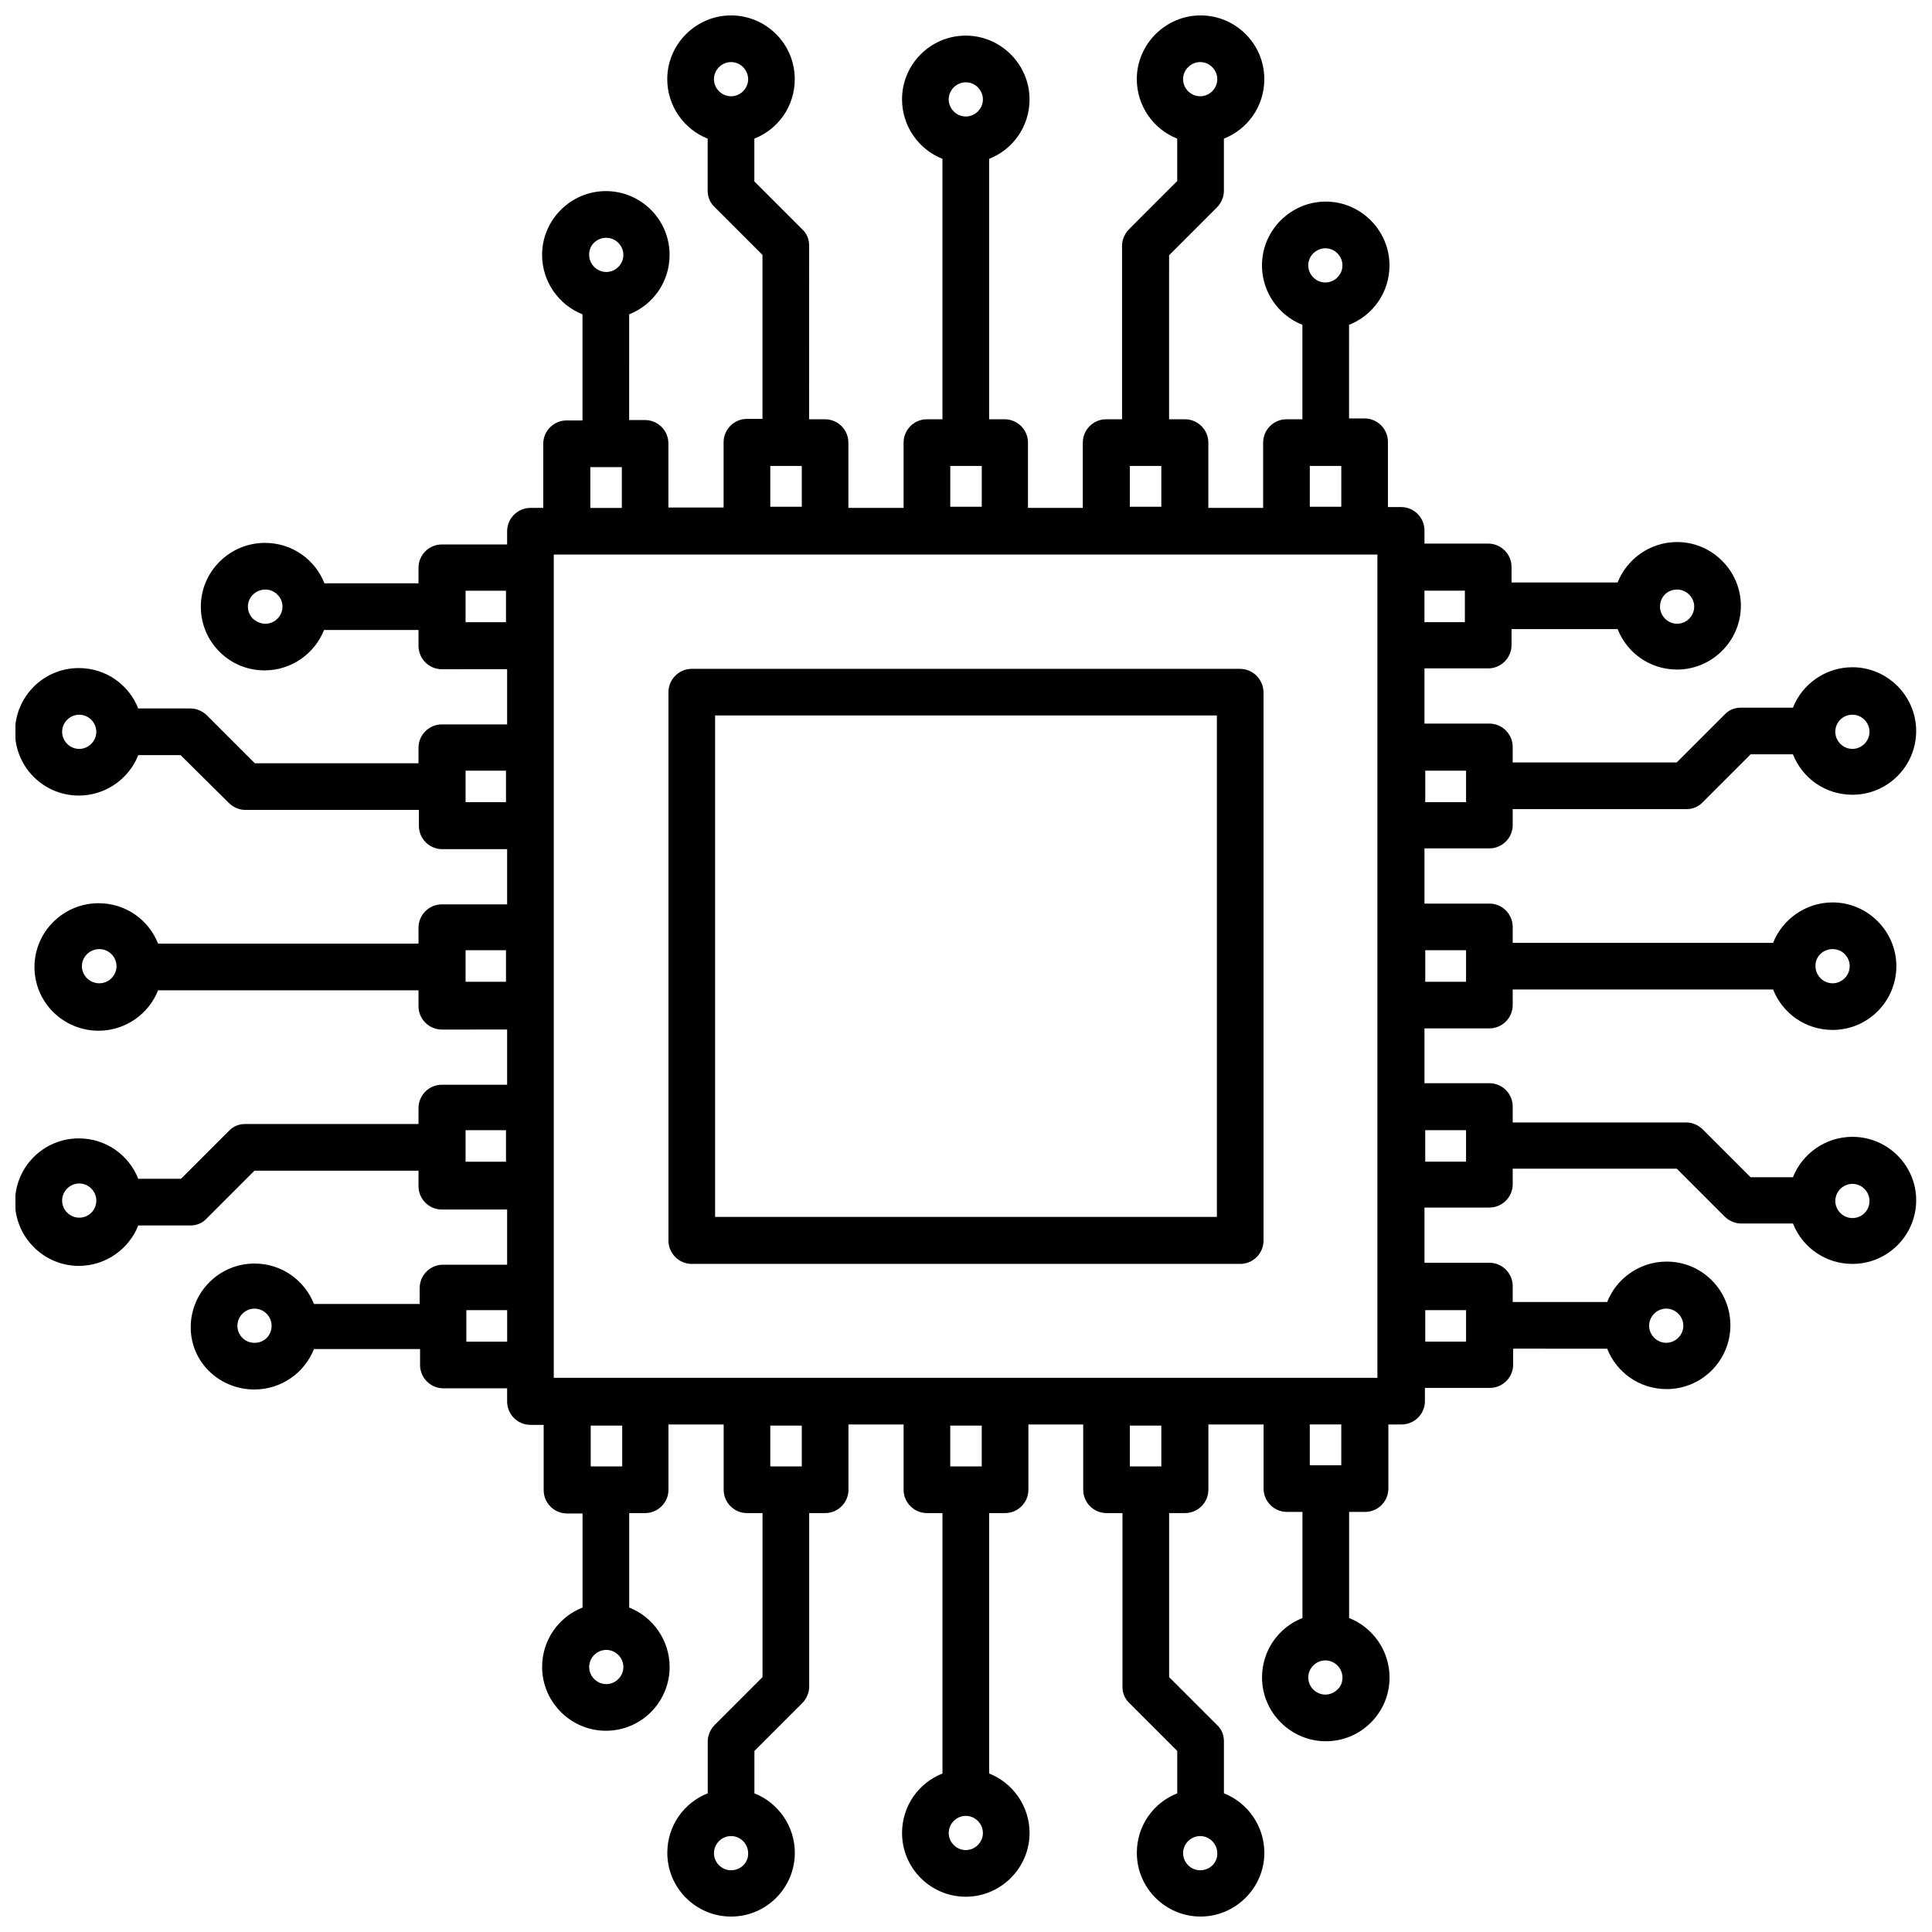
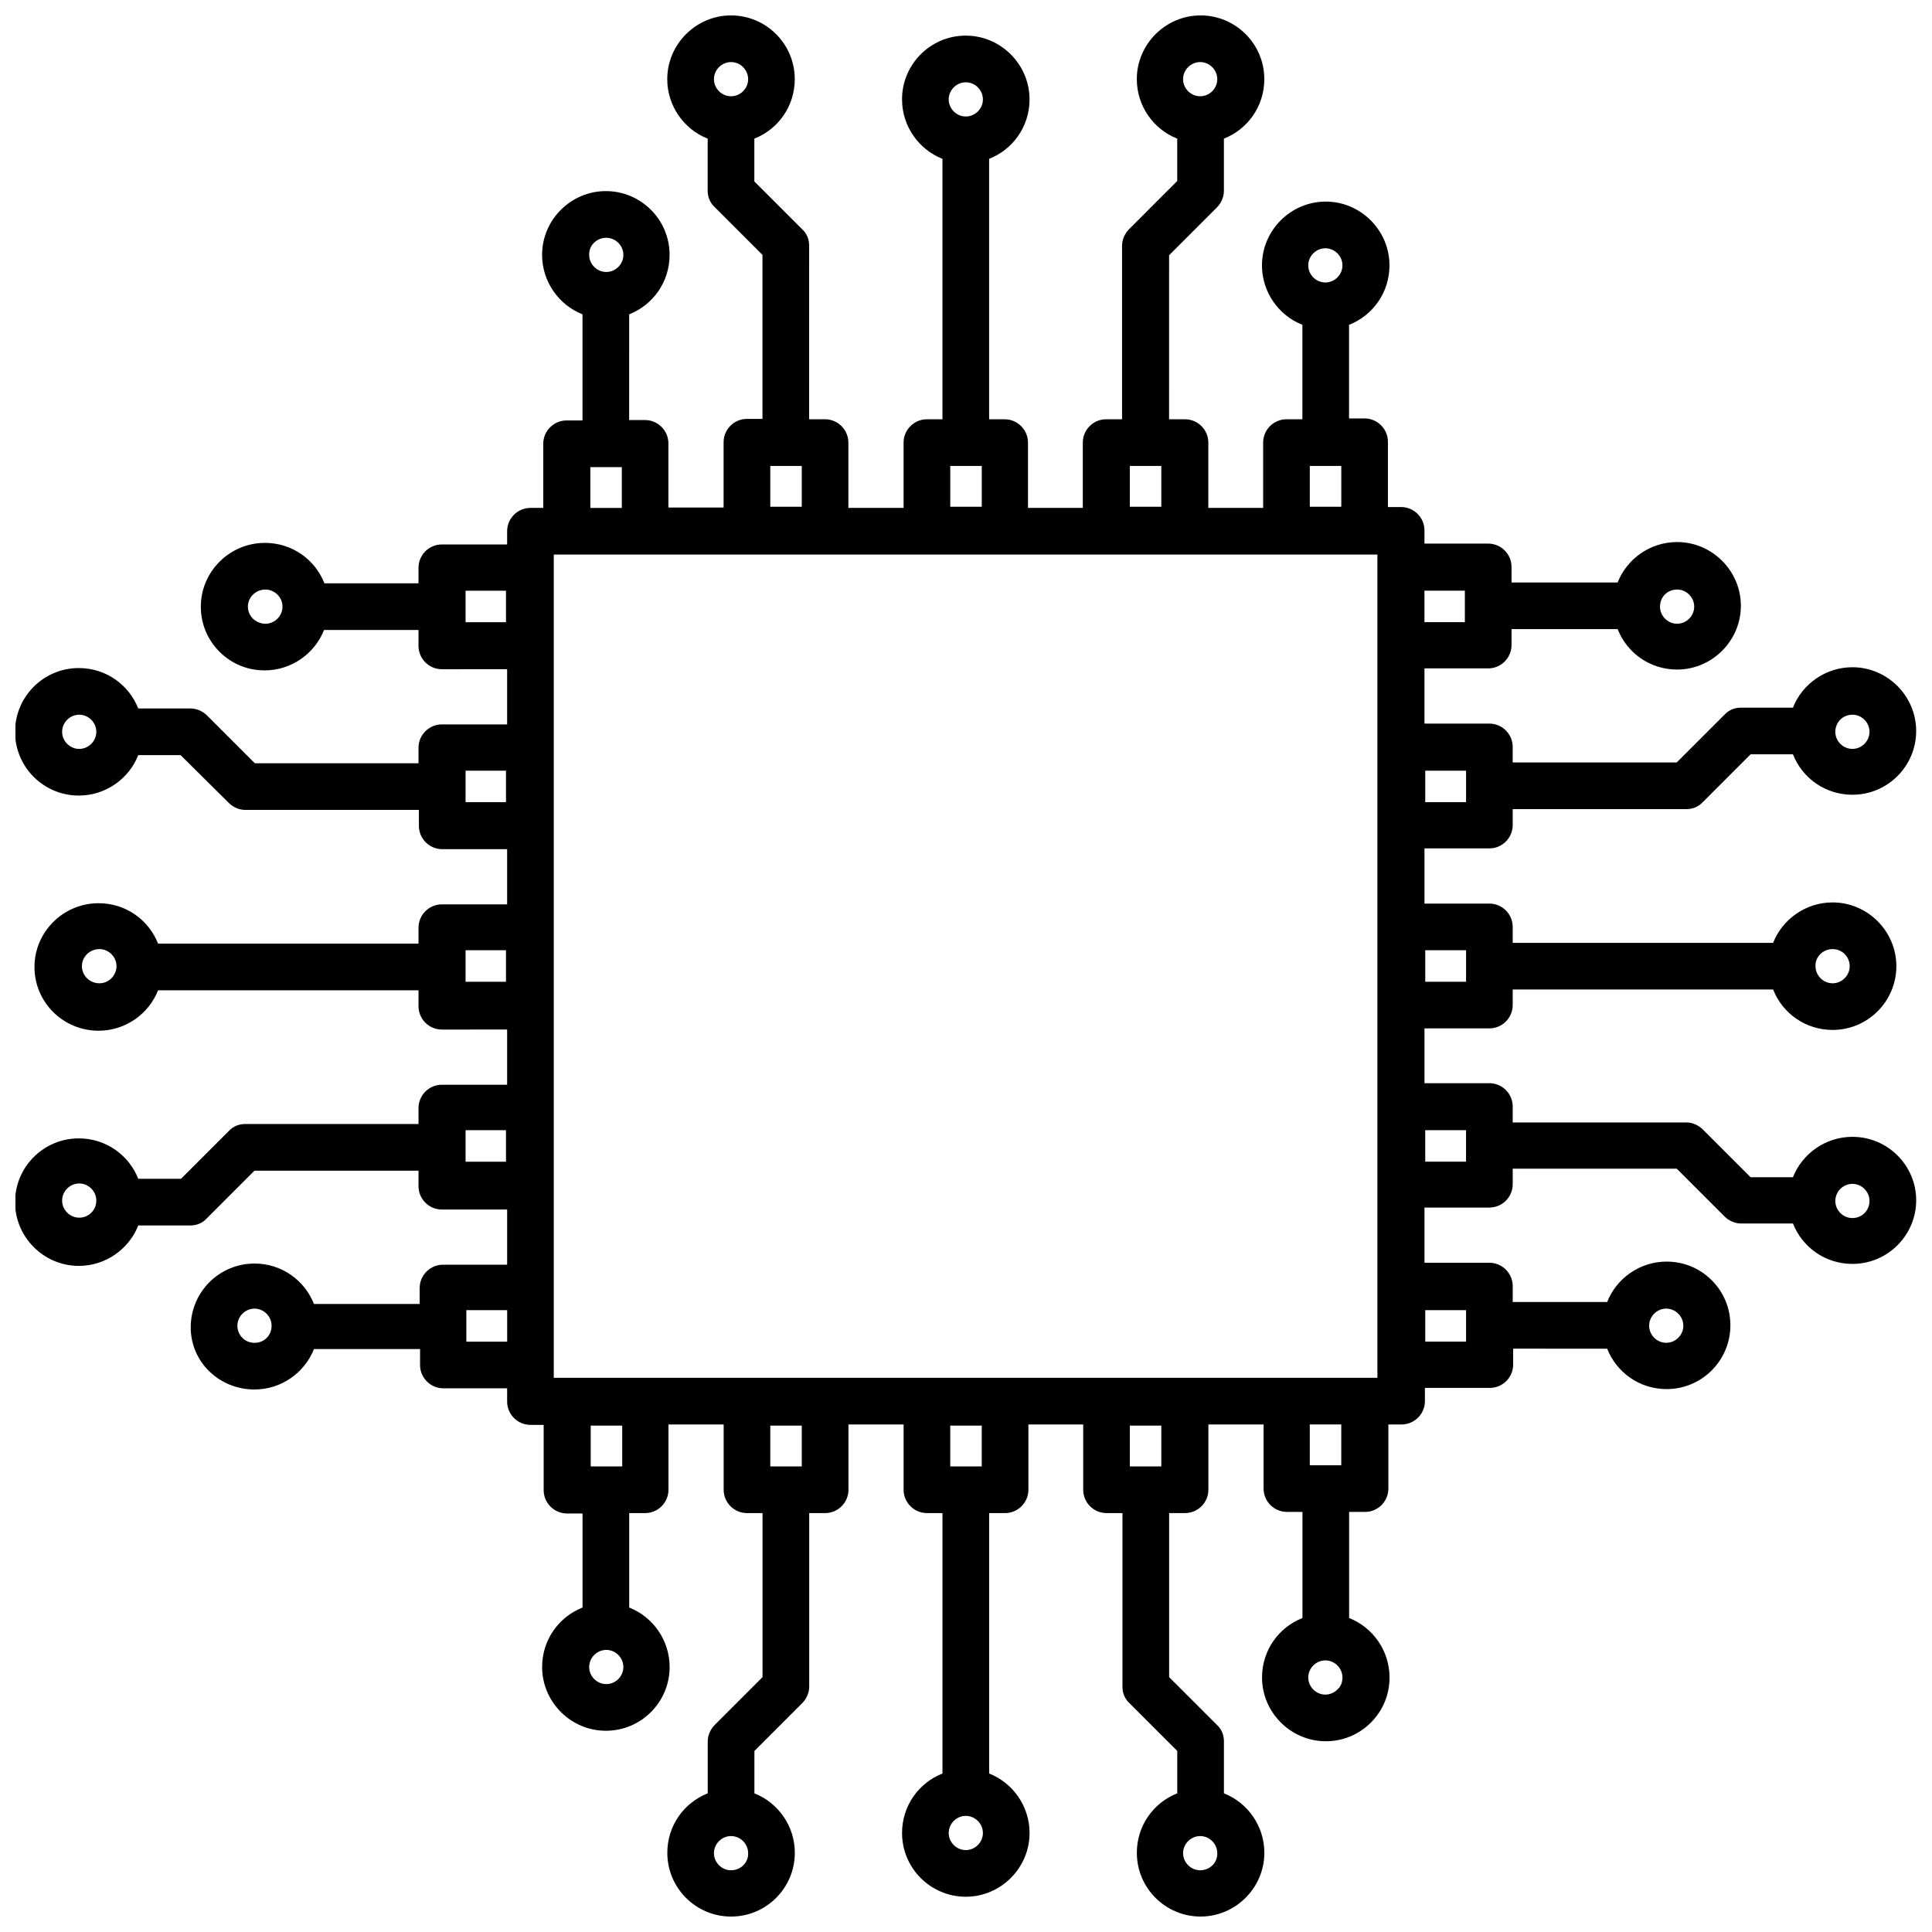
<svg xmlns="http://www.w3.org/2000/svg" width="800px" height="800px" version="1.1" viewBox="144 144 512 512">
  <defs>
    <clipPath id="a">
      <path d="m148.09 148.09h503.81v503.81h-503.81z" />
    </clipPath>
  </defs>
-   <path d="m472.57 321.25h-145.24c-3.398 0-6.18 2.781-6.18 6.18v145.34c0 3.398 2.781 6.18 6.18 6.18h145.34c3.398 0 6.18-2.781 6.18-6.18v-145.34c-0.105-3.504-2.887-6.18-6.285-6.18zm-6.18 145.24h-132.88v-132.88h132.98l-0.004 132.88z" />
  <g clip-path="url(#a)">
    <path d="m634.91 445.27c-7.109 0-13.289 4.43-15.762 10.711h-11.227l-12.668-12.668c-1.133-1.133-2.781-1.855-4.328-1.855h-46.043v-4.223c0-3.398-2.781-6.18-6.18-6.18h-17.203v-14.523h17.203c3.398 0 6.18-2.781 6.18-6.18v-4.121h69.016c2.473 6.285 8.551 10.711 15.762 10.711 9.375 0 16.895-7.621 16.895-16.895 0-9.27-7.621-16.895-16.895-16.895-7.109 0-13.289 4.43-15.762 10.711h-69.016v-4.223c0-3.398-2.781-6.18-6.18-6.18h-17.203v-14.629h17.203c3.398 0 6.18-2.781 6.18-6.18v-4.223h46.043c1.648 0 3.191-0.617 4.328-1.855l12.668-12.668h11.227c2.473 6.285 8.551 10.711 15.762 10.711 9.375 0 16.895-7.621 16.895-16.895 0-9.27-7.621-16.895-16.895-16.895-7.109 0-13.289 4.43-15.762 10.711h-13.805c-1.648 0-3.191 0.617-4.328 1.855l-12.668 12.668h-43.469v-4.121c0-3.398-2.781-6.18-6.18-6.18h-17.203v-14.629h16.895c3.398 0 6.18-2.781 6.18-6.18v-4.223h28.121c2.473 6.285 8.551 10.711 15.762 10.711 9.27 0 16.895-7.621 16.895-16.895 0-9.27-7.621-16.895-16.895-16.895-7.109 0-13.289 4.43-15.762 10.711h-28.121v-4.121c0-3.398-2.781-6.18-6.18-6.18h-16.895v-3.504c0-3.398-2.781-6.18-6.18-6.18h-3.504v-17.305c0-3.398-2.781-6.18-6.18-6.18h-4.121l0.004-24.809c6.285-2.473 10.711-8.551 10.711-15.762 0-9.27-7.621-16.895-16.895-16.895-9.27 0-16.895 7.621-16.895 16.895 0 7.109 4.43 13.289 10.711 15.762v25.031h-4.223c-3.398 0-6.18 2.781-6.18 6.18v17.305h-14.523v-17.305c0-3.398-2.781-6.18-6.18-6.18h-4.223l0.004-43.469 12.668-12.668c1.133-1.133 1.855-2.781 1.855-4.328v-13.906c6.285-2.473 10.711-8.551 10.711-15.762 0-9.375-7.621-16.895-16.895-16.895-9.27 0-16.895 7.621-16.895 16.895 0 7.109 4.43 13.289 10.711 15.762v11.227l-12.766 12.773c-1.133 1.133-1.855 2.781-1.855 4.328v46.043h-4.223c-3.398 0-6.18 2.781-6.18 6.18v17.305h-14.523v-17.305c0-3.398-2.781-6.18-6.18-6.18h-4.121v-69.016c6.285-2.473 10.711-8.551 10.711-15.762 0-9.27-7.621-16.895-16.895-16.895-9.375 0-16.895 7.621-16.895 16.895 0 7.109 4.43 13.289 10.711 15.762v69.016h-4.121c-3.398 0-6.18 2.781-6.18 6.18v17.305h-14.629v-17.305c0-3.398-2.781-6.18-6.18-6.18h-4.223l0.004-46.043c0-1.648-0.617-3.191-1.855-4.328l-12.668-12.668v-11.332c6.285-2.473 10.711-8.551 10.711-15.762 0-9.375-7.621-16.895-16.895-16.895-9.27 0-16.895 7.621-16.895 16.895 0 7.109 4.43 13.289 10.711 15.762v13.805c0 1.648 0.617 3.191 1.855 4.328l12.668 12.668v43.469h-4.121c-3.398 0-6.18 2.781-6.18 6.18v17.305h-14.629v-16.996c0-3.398-2.781-6.18-6.18-6.18h-4.223l0.008-28.02c6.285-2.473 10.711-8.551 10.711-15.762 0-9.375-7.621-16.895-16.895-16.895-9.27 0-16.895 7.621-16.895 16.895 0 7.109 4.43 13.289 10.711 15.762v28.121h-4.223c-3.398 0-6.18 2.781-6.18 6.18v16.996l-3.394 0.004c-3.398 0-6.18 2.781-6.18 6.18v3.504h-17.305c-3.398 0-6.18 2.781-6.18 6.18v4.121l-24.93-0.004c-2.473-6.285-8.551-10.711-15.762-10.711-9.375 0-16.996 7.621-16.996 16.895 0 4.531 1.75 8.754 4.945 11.949 3.191 3.191 7.418 4.945 11.949 4.945 7.109 0 13.289-4.43 15.762-10.711h25.031v4.223c0 3.398 2.781 6.18 6.18 6.18l17.305-0.004v14.629h-17.305c-3.398 0-6.18 2.781-6.18 6.18v4.121h-43.367l-12.668-12.668c-1.133-1.133-2.781-1.855-4.328-1.855h-13.906c-2.473-6.285-8.551-10.711-15.762-10.711-9.375 0-16.895 7.621-16.895 16.895 0 9.375 7.621 16.895 16.895 16.895 7.109 0 13.289-4.43 15.762-10.711h11.227l12.773 12.66c1.133 1.133 2.781 1.855 4.328 1.855h46.043v4.223c0 3.398 2.781 6.18 6.18 6.18h17.203v14.629h-17.305c-3.398 0-6.18 2.781-6.18 6.18v4.223h-69.016c-2.473-6.285-8.551-10.711-15.762-10.711-9.375 0-16.996 7.621-16.996 16.895 0 9.375 7.621 16.895 16.996 16.895 7.109 0 13.289-4.43 15.762-10.711h69.016v4.223c0 3.398 2.781 6.18 6.18 6.18l17.305-0.004v14.629h-17.305c-3.398 0-6.18 2.781-6.18 6.18v4.223h-45.941c-1.648 0-3.191 0.617-4.328 1.855l-12.668 12.668h-11.332c-2.473-6.285-8.551-10.711-15.762-10.711-9.375 0-16.895 7.621-16.895 16.895 0 9.27 7.621 16.895 16.895 16.895 7.109 0 13.289-4.43 15.762-10.711h13.805c1.648 0 3.191-0.617 4.328-1.855l12.668-12.668h43.469v4.121c0 3.398 2.781 6.18 6.18 6.18l17.305-0.008v14.629h-16.996c-3.398 0-6.18 2.781-6.18 6.18v4.223h-28.02c-2.473-6.285-8.551-10.711-15.762-10.711-9.375 0-16.895 7.621-16.895 16.895 0.004 9.27 7.625 16.48 16.895 16.48 7.109 0 13.289-4.43 15.762-10.711h28.121v4.223c0 3.398 2.781 6.18 6.18 6.18h16.895v3.504c0 3.398 2.781 6.18 6.18 6.18h3.504v17.305c0 3.398 2.781 6.18 6.18 6.18h4.121v24.926c-6.285 2.473-10.711 8.551-10.711 15.762 0 9.27 7.621 16.895 16.895 16.895 9.375 0 16.895-7.621 16.895-16.895 0-7.109-4.43-13.289-10.711-15.762v-25.031h4.223c3.398 0 6.18-2.781 6.18-6.18v-17.305h14.629v17.305c0 3.398 2.781 6.18 6.18 6.18h4.121v43.469l-12.668 12.668c-1.133 1.133-1.855 2.781-1.855 4.328v13.805c-6.285 2.473-10.711 8.551-10.711 15.762 0 9.375 7.621 16.895 16.895 16.895 9.375 0 16.895-7.621 16.895-16.895 0-7.109-4.43-13.289-10.711-15.762v-11.227l12.668-12.668c1.133-1.133 1.855-2.781 1.855-4.328v-46.043h4.223c3.398 0 6.18-2.781 6.18-6.18v-17.305l14.613-0.004v17.305c0 3.398 2.781 6.18 6.18 6.18h4.121v69.016c-6.285 2.473-10.711 8.551-10.711 15.762 0 9.375 7.621 16.895 16.895 16.895 9.27 0 16.895-7.621 16.895-16.895 0-7.109-4.43-13.289-10.711-15.762v-69.016h4.223c3.398 0 6.18-2.781 6.18-6.18v-17.305h14.523v17.305c0 3.398 2.781 6.18 6.18 6.18h4.223v46.043c0 1.648 0.617 3.191 1.855 4.328l12.668 12.668v11.227c-6.285 2.473-10.711 8.551-10.711 15.762 0 9.375 7.621 16.895 16.895 16.895 9.27 0 16.895-7.621 16.895-16.895 0-7.109-4.43-13.289-10.711-15.762v-13.805c0-1.648-0.617-3.191-1.855-4.328l-12.668-12.668v-43.469h4.223c3.398 0 6.18-2.781 6.18-6.18v-17.305h14.629v16.996c0 3.398 2.781 6.18 6.18 6.18h4.121v28.121c-6.285 2.473-10.711 8.551-10.711 15.762 0 9.27 7.621 16.895 16.895 16.895 4.531 0 8.754-1.75 11.949-4.945 3.191-3.191 4.945-7.418 4.945-11.949 0-7.109-4.43-13.289-10.711-15.762v-28.121h4.223c3.398 0 6.18-2.781 6.18-6.18v-16.996h3.504c3.398 0 6.18-2.781 6.18-6.18v-3.504h17.203c3.398 0 6.18-2.781 6.18-6.18v-4.223l24.914 0.004c2.473 6.285 8.551 10.711 15.762 10.711 9.375 0 16.895-7.621 16.895-16.895 0-4.531-1.75-8.754-4.945-11.949-3.191-3.191-7.418-4.945-11.949-4.945-7.109 0-13.289 4.43-15.762 10.711h-25.031v-4.223c0-3.398-2.781-6.18-6.18-6.18h-17.203v-14.629h17.203c3.398 0 6.18-2.781 6.18-6.18v-4.121h43.469l12.668 12.668c1.133 1.133 2.781 1.855 4.328 1.855h13.805c2.473 6.285 8.551 10.711 15.762 10.711 9.375 0 16.895-7.621 16.895-16.895-0.004-9.156-7.523-16.781-16.898-16.781zm-5.254-49.75c2.574 0 4.531 2.059 4.531 4.531 0 2.473-2.059 4.531-4.531 4.531s-4.531-2.059-4.531-4.531c-0.102-2.473 1.957-4.531 4.531-4.531zm-107.95 0.309h10.816v8.344h-10.816zm113.2-62.426c2.473 0 4.531 2.059 4.531 4.531s-2.059 4.531-4.531 4.531-4.531-2.059-4.531-4.531c0-2.574 2.059-4.531 4.531-4.531zm-113.2 14.836h10.816v8.344h-10.816zm66.746-48.004c2.473 0 4.531 2.059 4.531 4.531s-2.059 4.531-4.531 4.531c-2.473 0-4.531-2.059-4.531-4.531 0-2.574 1.957-4.531 4.531-4.531zm-93.219-90.438c2.473 0 4.531 2.059 4.531 4.531s-2.059 4.531-4.531 4.531c-2.473 0-4.531-2.059-4.531-4.531-0.004-2.473 2.059-4.531 4.531-4.531zm4.223 57.684v10.816h-8.344v-10.816zm-37.395-107.03c2.473 0 4.531 2.059 4.531 4.531s-2.059 4.531-4.531 4.531-4.531-2.059-4.531-4.531c0-2.469 2.062-4.531 4.531-4.531zm-10.301 107.03v10.816h-8.344v-10.816zm-51.812-101.67c2.473 0 4.531 2.059 4.531 4.531s-2.059 4.531-4.531 4.531c-2.473 0-4.531-2.059-4.531-4.531s2.062-4.531 4.531-4.531zm4.227 101.67v10.816h-8.344v-10.816zm-66.441-107.03c2.473 0 4.531 2.059 4.531 4.531s-2.059 4.531-4.531 4.531c-2.473 0-4.531-2.059-4.531-4.531 0-2.469 2.059-4.531 4.531-4.531zm18.746 107.03v10.816h-8.344v-10.816zm-51.812-60.465c2.473 0 4.531 2.059 4.531 4.531s-2.059 4.531-4.531 4.531c-2.473 0-4.531-2.059-4.531-4.531-0.102-2.473 1.957-4.531 4.531-4.531zm4.121 60.773v10.816h-8.344v-10.816zm-94.457 41.512c-1.234 0-2.371-0.516-3.297-1.34-0.824-0.824-1.34-1.957-1.34-3.191 0-2.473 2.059-4.531 4.637-4.531 2.473 0 4.531 2.059 4.531 4.531 0 2.473-2.059 4.531-4.531 4.531zm63.762-0.414h-10.711v-8.344h10.711zm-113.1 33.582c-2.473 0-4.531-2.059-4.531-4.531s2.059-4.531 4.531-4.531c2.473 0 4.531 2.059 4.531 4.531s-2.059 4.531-4.531 4.531zm113.1 14.113h-10.711v-8.344h10.711zm-107.75 48c-2.574 0-4.637-2.059-4.637-4.531 0-2.473 2.059-4.531 4.637-4.531 2.473 0 4.531 2.059 4.531 4.531 0 2.473-2.059 4.531-4.531 4.531zm107.75-0.41h-10.711v-8.344h10.711zm-113.1 62.523c-2.473 0-4.531-2.059-4.531-4.531 0-2.473 2.059-4.531 4.531-4.531 2.473 0 4.531 2.059 4.531 4.531 0 2.574-2.059 4.531-4.531 4.531zm113.1-14.832h-10.711v-8.344h10.711zm-66.648 48c-2.574 0-4.531-2.059-4.531-4.531 0-2.473 2.059-4.531 4.531-4.531s4.531 2.059 4.531 4.531c0.004 2.574-1.953 4.531-4.531 4.531zm66.957-0.309h-10.816v-8.344h10.816zm26.266 90.75c-2.473 0-4.531-2.059-4.531-4.531 0-2.473 2.059-4.531 4.531-4.531 2.473 0 4.531 2.059 4.531 4.531 0.004 2.473-2.059 4.531-4.531 4.531zm0-57.684s-0.102 0 0 0h-4.121v-10.816h8.344v10.816zm33.066 107.02c-2.473 0-4.531-2.059-4.531-4.531 0-2.473 2.059-4.531 4.531-4.531 2.473 0 4.531 2.059 4.531 4.531 0.105 2.473-1.957 4.531-4.531 4.531zm14.523-107.02h-4.121v-10.816h8.344v10.816zm47.691 101.67c-2.473 0-4.531-2.059-4.531-4.531 0-2.473 2.059-4.531 4.531-4.531 2.473 0 4.531 2.059 4.531 4.531 0.004 2.473-2.059 4.531-4.531 4.531zm0-101.67h-4.121v-10.816h8.344v10.816zm62.113 107.02c-2.473 0-4.531-2.059-4.531-4.531 0-2.473 2.059-4.531 4.531-4.531s4.531 2.059 4.531 4.531c0.105 2.473-1.953 4.531-4.531 4.531zm-14.418-107.02c-0.105 0-0.105 0 0 0h-4.223v-10.816h8.344v10.816zm50.781 59.125c-0.824 0.824-1.957 1.34-3.191 1.34-2.473 0-4.531-2.059-4.531-4.531 0-2.473 2.059-4.531 4.531-4.531 2.473 0 4.531 2.059 4.531 4.531 0 1.234-0.414 2.367-1.34 3.191zm87.145-100.95c1.234 0 2.371 0.516 3.191 1.34 0.824 0.824 1.34 1.957 1.34 3.191 0 2.473-2.059 4.531-4.531 4.531s-4.531-2.059-4.531-4.531c0-2.473 2.059-4.531 4.531-4.531zm-63.863 0.41h10.816v8.344h-10.816zm-230.95 17.926v-218.17h218.27v218.17h-24.207zm241.45-208.59v8.344h-10.711v-8.344zm-32.754 231.77h-8.344v-10.816h8.344zm33.066-80.449h-10.816v-8.344h10.816zm102.39 14.938c-2.473 0-4.531-2.059-4.531-4.531 0-2.473 2.059-4.531 4.531-4.531s4.531 2.059 4.531 4.531c0 2.469-1.957 4.531-4.531 4.531z" />
  </g>
</svg>